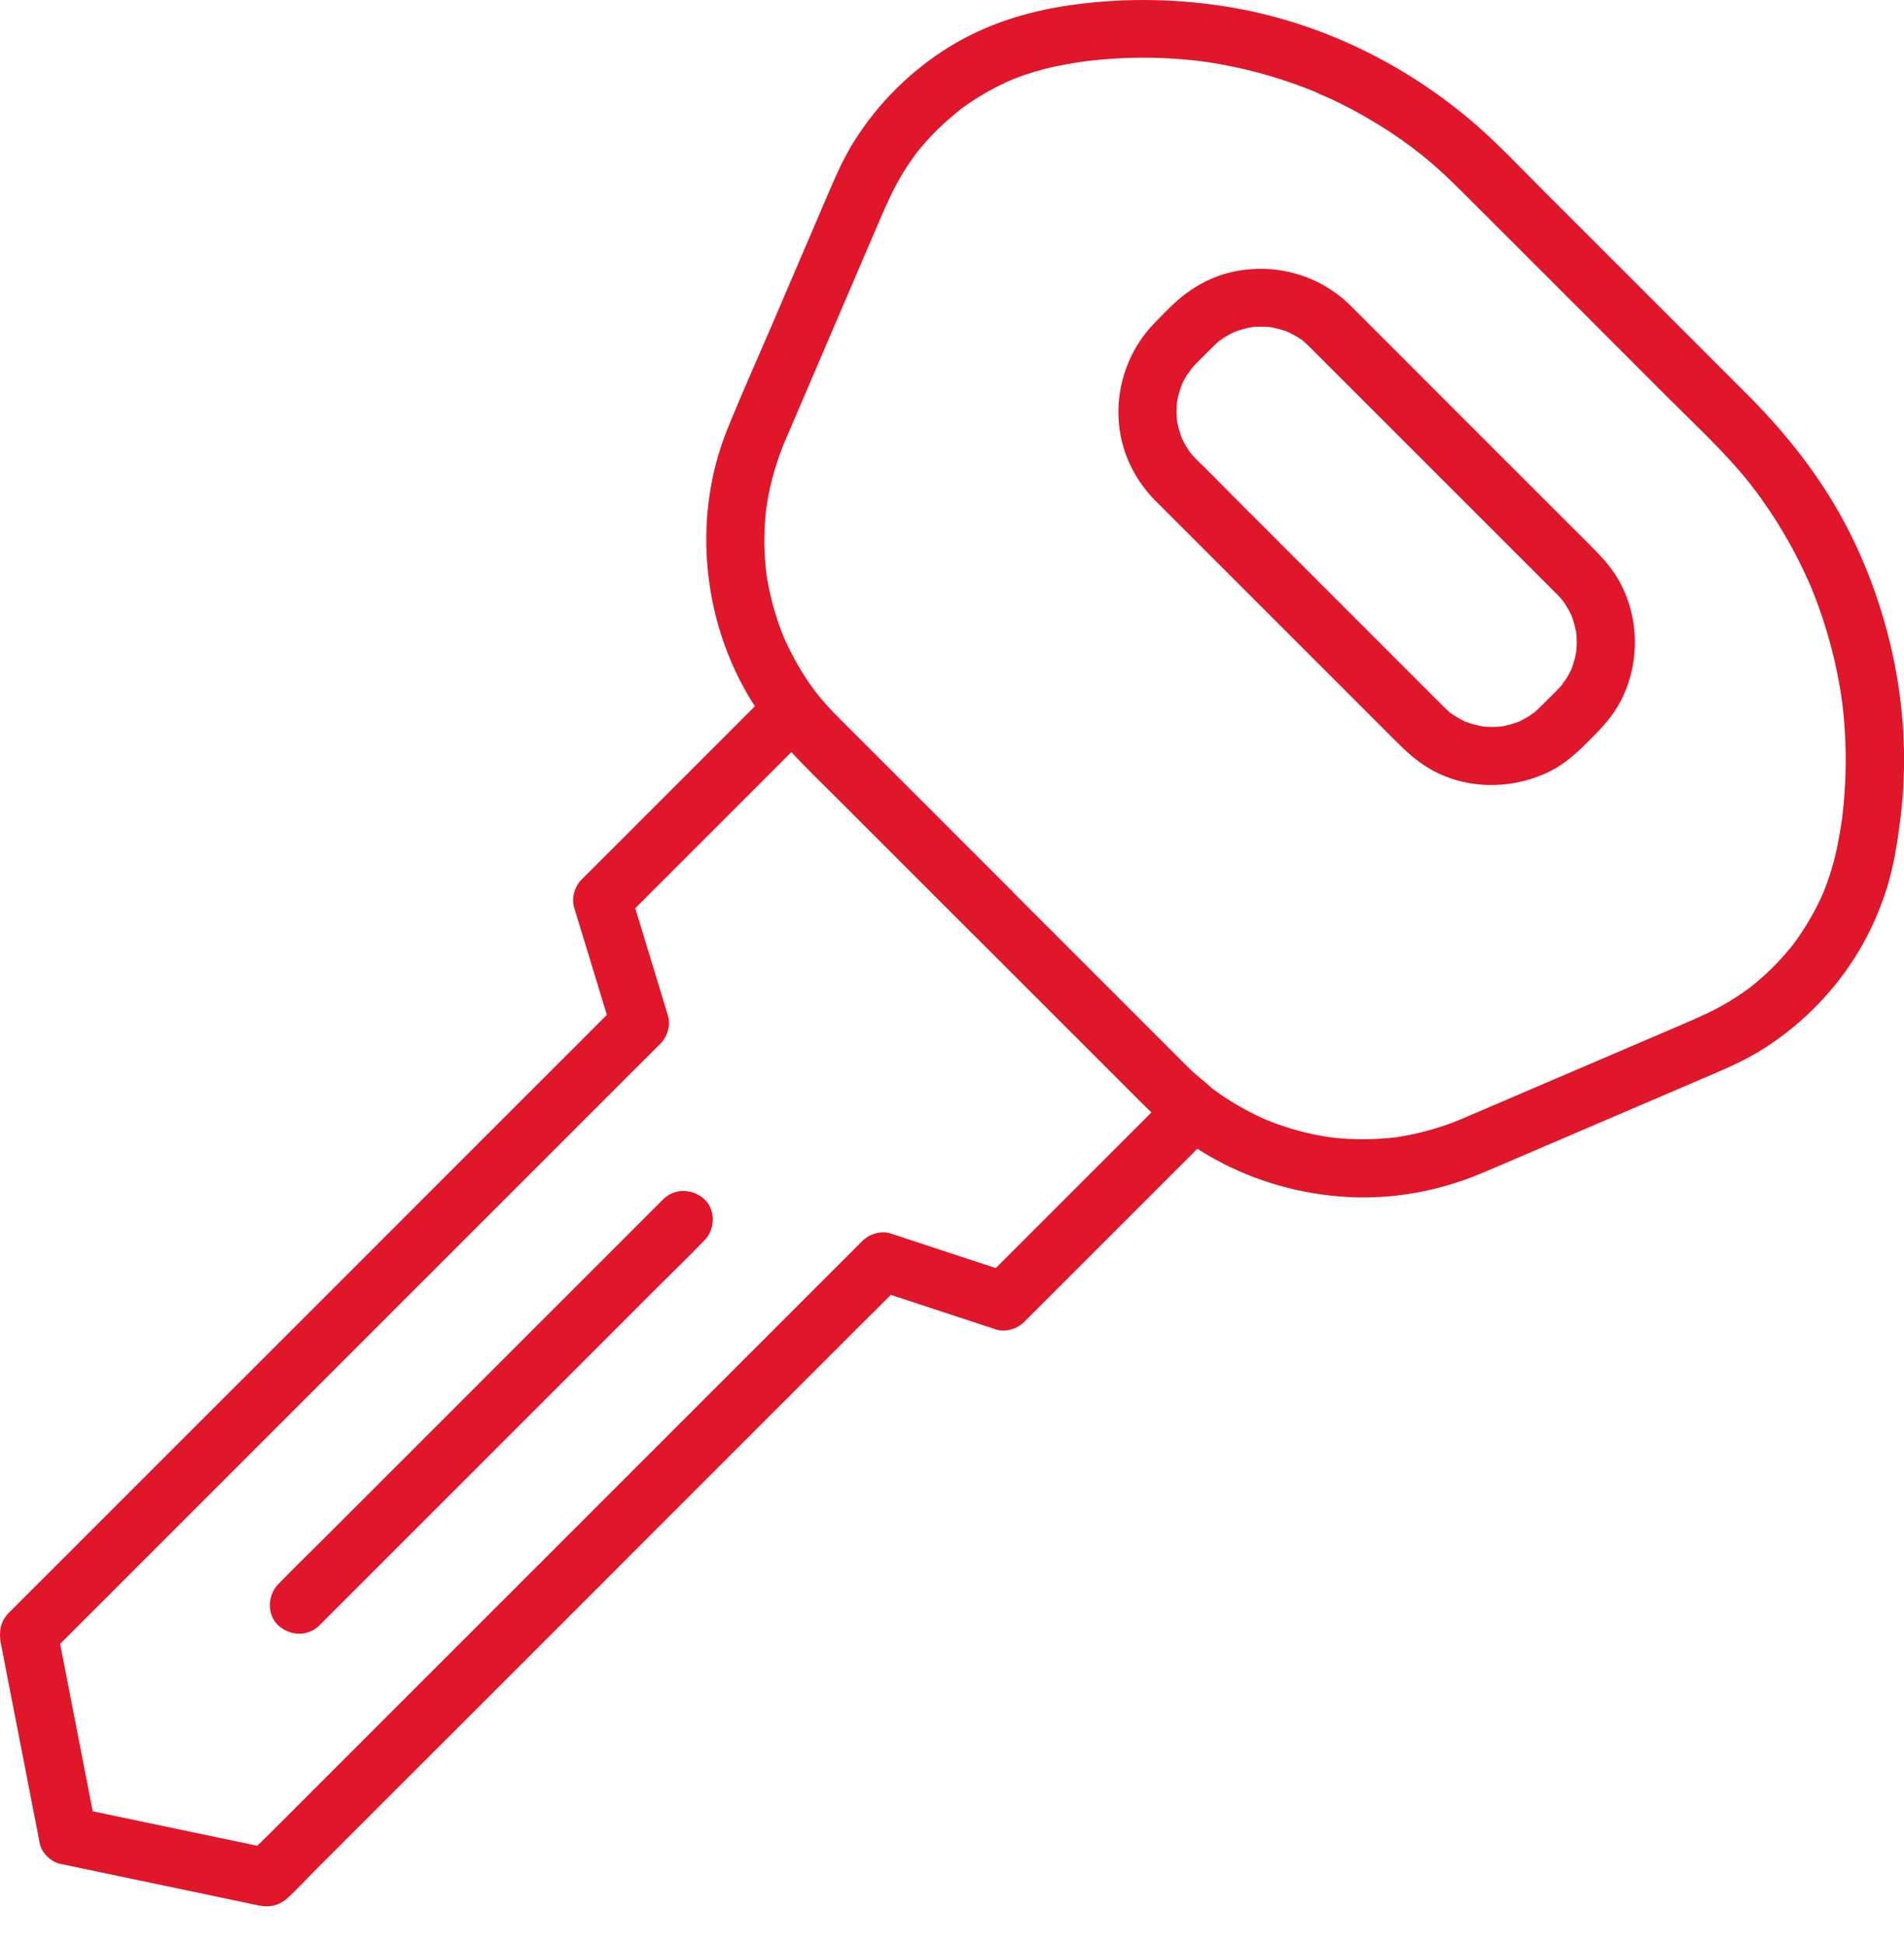
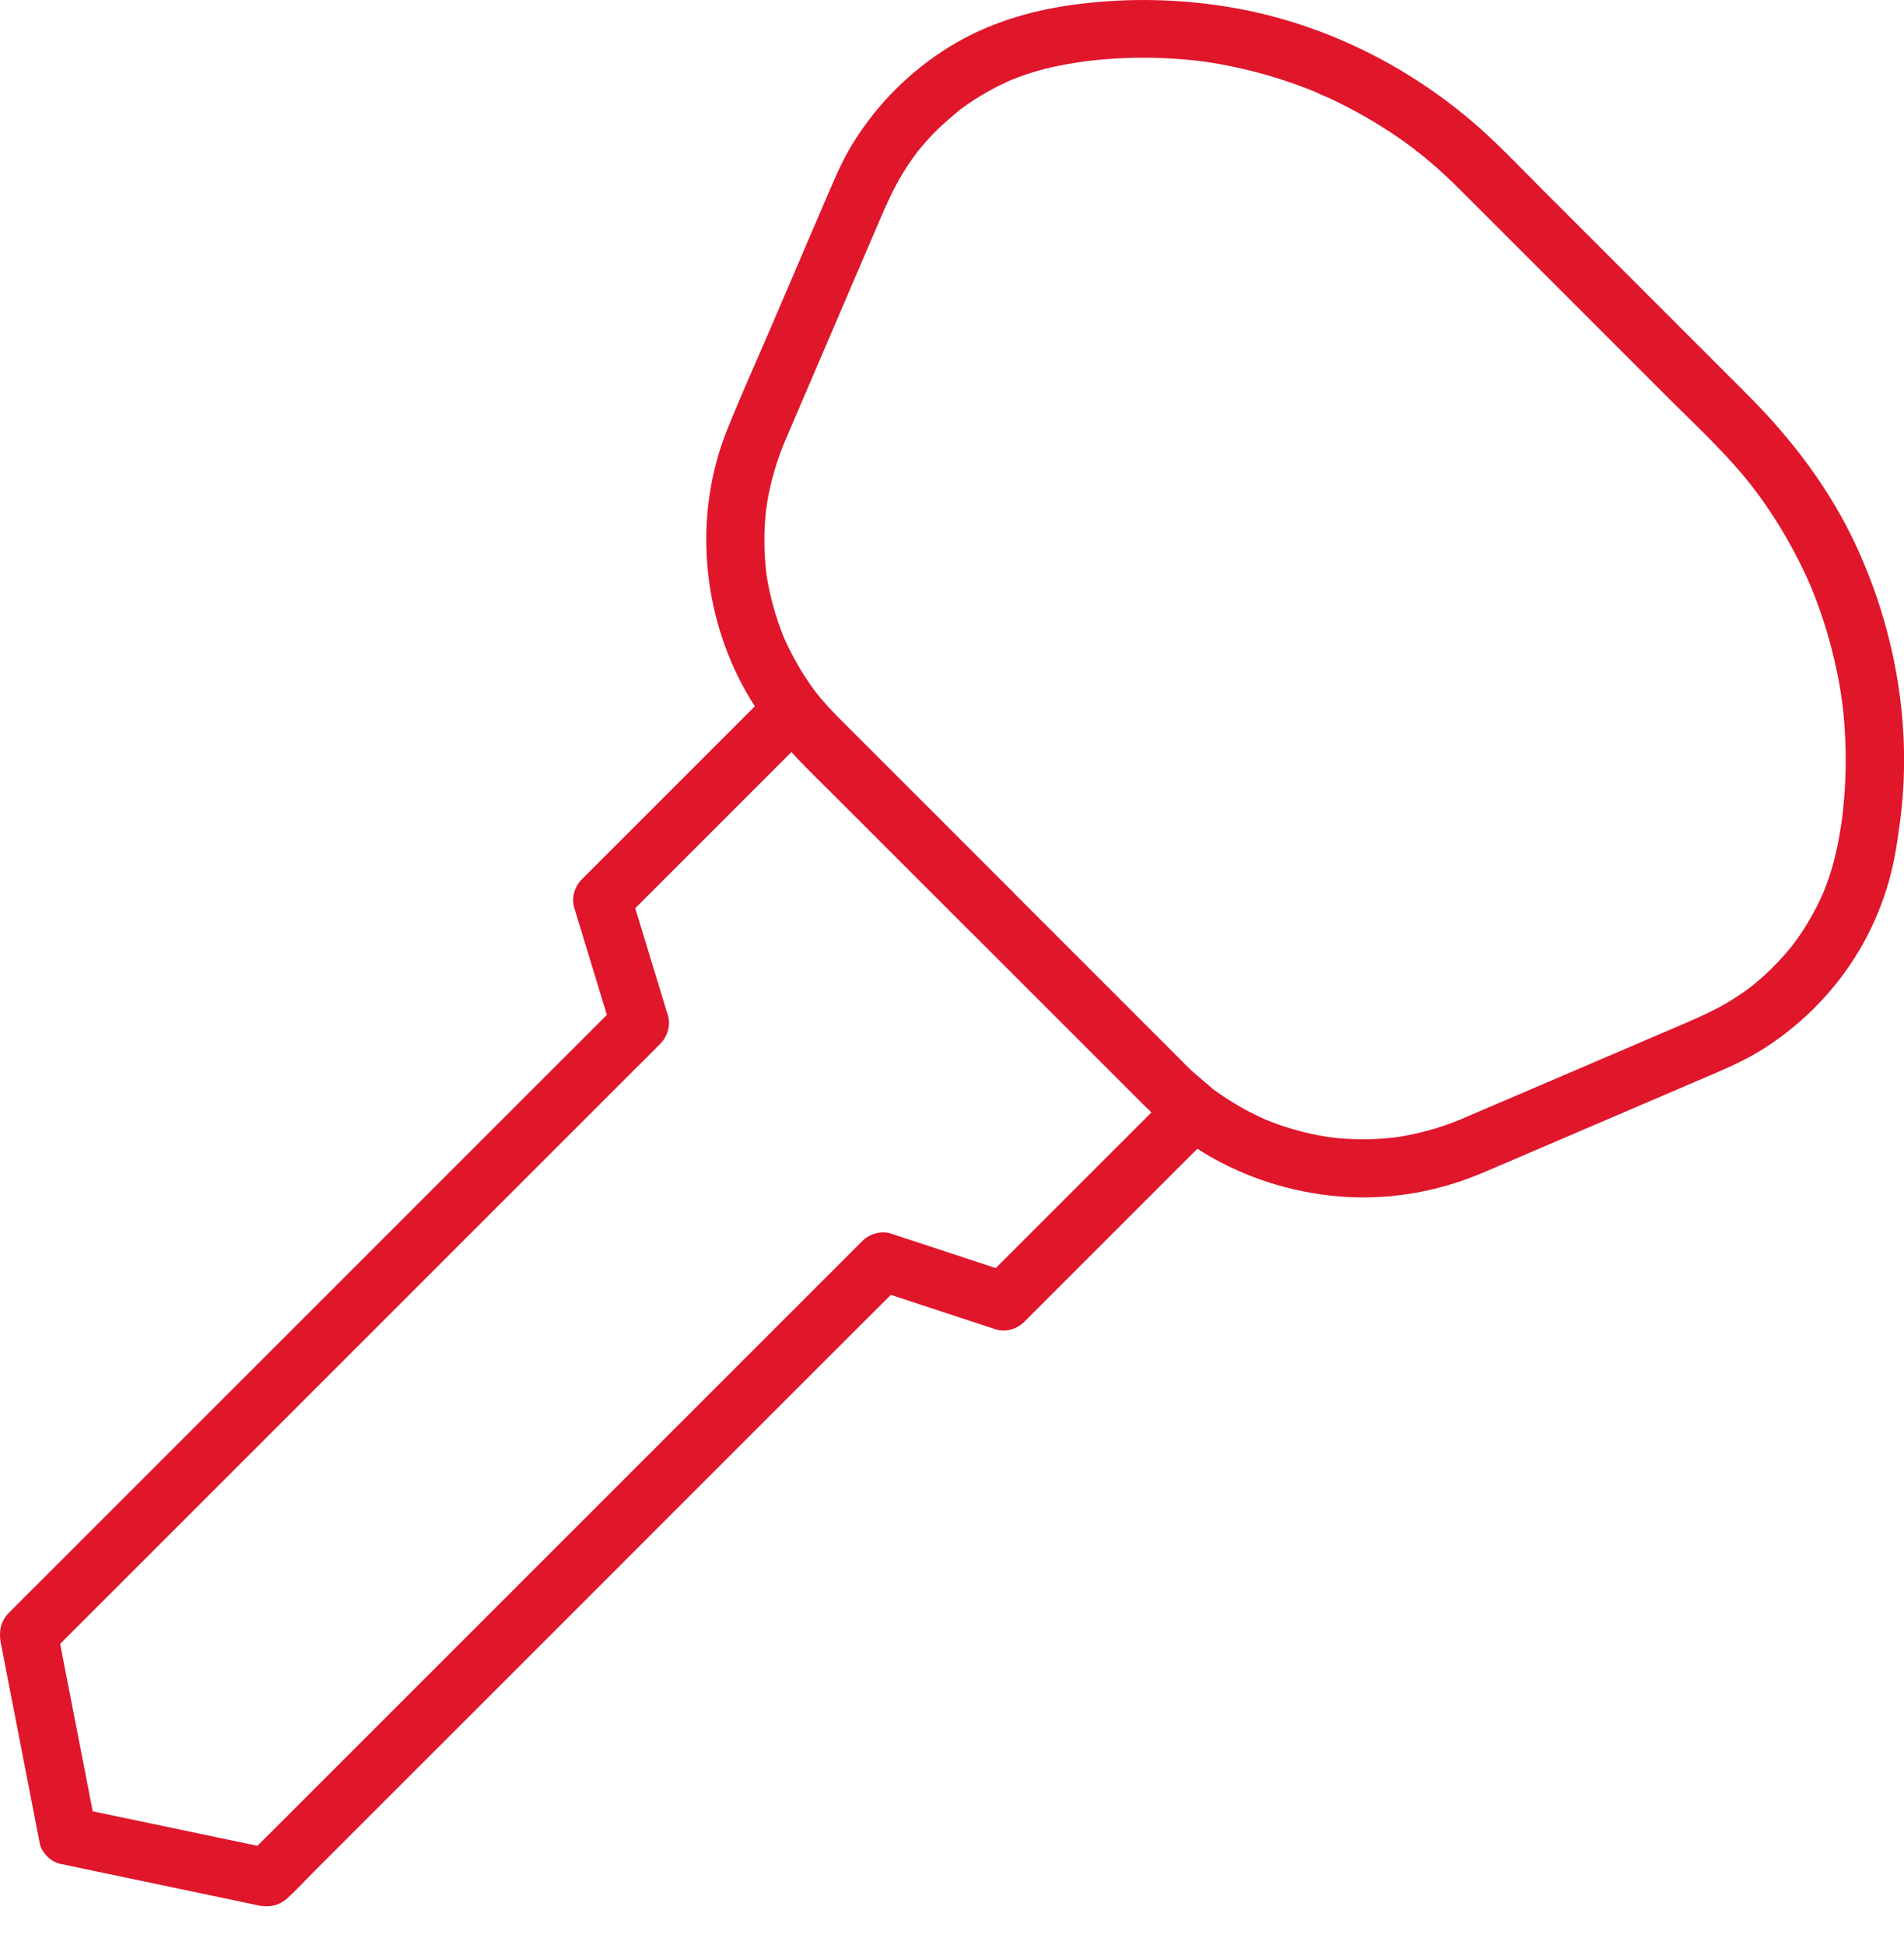
<svg xmlns="http://www.w3.org/2000/svg" width="46" height="47" viewBox="0 0 46 47" fill="none">
  <path d="M28.312 26.384L26.775 27.921C25.955 28.741 25.134 29.562 24.314 30.382L23.752 30.944C23.98 30.884 24.207 30.823 24.436 30.763C23.583 30.483 22.73 30.202 21.878 29.921C21.758 29.882 21.638 29.843 21.518 29.803C21.282 29.727 21.004 29.814 20.834 29.984C20.701 30.117 20.568 30.249 20.435 30.383C20.075 30.743 19.713 31.105 19.352 31.466C18.818 32 18.284 32.534 17.75 33.068C17.101 33.717 16.453 34.365 15.804 35.014C15.09 35.728 14.377 36.441 13.663 37.155C12.942 37.876 12.221 38.597 11.501 39.317C10.829 39.989 10.157 40.661 9.485 41.333C8.917 41.901 8.349 42.469 7.781 43.037C7.372 43.446 6.965 43.853 6.556 44.262C6.363 44.455 6.166 44.643 5.978 44.84C5.969 44.848 5.961 44.857 5.953 44.865C6.18 44.805 6.408 44.744 6.637 44.684C6.097 44.571 5.557 44.458 5.017 44.345C4.151 44.163 3.286 43.981 2.42 43.801C2.223 43.759 2.025 43.717 1.827 43.676L2.318 44.167C2.212 43.618 2.105 43.068 1.998 42.519C1.828 41.647 1.659 40.776 1.489 39.904C1.45 39.702 1.41 39.499 1.371 39.297C1.311 39.524 1.25 39.752 1.19 39.981L1.585 39.586L2.658 38.513L4.245 36.926C4.891 36.28 5.537 35.634 6.182 34.989C6.893 34.278 7.604 33.567 8.314 32.857L10.457 30.714L12.454 28.717C13.016 28.155 13.579 27.592 14.142 27.029L15.355 25.816C15.547 25.624 15.742 25.435 15.931 25.24C15.939 25.232 15.947 25.224 15.955 25.216C16.128 25.043 16.208 24.77 16.136 24.532C15.871 23.663 15.606 22.795 15.342 21.927C15.305 21.804 15.267 21.681 15.229 21.558C15.169 21.786 15.109 22.014 15.049 22.242C15.561 21.73 16.073 21.218 16.585 20.706L19.047 18.244C19.234 18.057 19.421 17.87 19.609 17.682C19.869 17.422 19.888 16.945 19.609 16.688C19.329 16.43 18.893 16.41 18.614 16.688C18.102 17.201 17.59 17.712 17.078 18.225C16.258 19.045 15.437 19.866 14.617 20.686C14.429 20.873 14.242 21.061 14.054 21.248C13.881 21.422 13.801 21.694 13.873 21.932C14.138 22.801 14.403 23.669 14.667 24.538C14.705 24.66 14.742 24.783 14.78 24.906C14.84 24.678 14.9 24.45 14.96 24.222C14.761 24.421 14.56 24.622 14.361 24.822C13.831 25.351 13.302 25.88 12.772 26.41L10.521 28.661L7.907 31.276L5.263 33.919L2.886 36.296L1.104 38.078C0.814 38.368 0.522 38.656 0.234 38.948C0.221 38.961 0.207 38.974 0.195 38.987C0.003 39.194 -0.028 39.44 0.02 39.705C0.029 39.752 0.038 39.798 0.048 39.844C0.133 40.283 0.219 40.724 0.304 41.163C0.51 42.22 0.716 43.277 0.921 44.333C0.934 44.402 0.948 44.472 0.961 44.541C1.005 44.765 1.23 44.985 1.452 45.032C2.295 45.209 3.138 45.385 3.981 45.562C4.534 45.679 5.087 45.795 5.64 45.91C5.805 45.945 5.972 45.98 6.138 46.015C6.175 46.023 6.211 46.031 6.248 46.039C6.512 46.09 6.742 46.043 6.946 45.86C7.168 45.659 7.372 45.433 7.583 45.222C8.125 44.681 8.666 44.14 9.207 43.598C9.965 42.841 10.722 42.084 11.48 41.326C12.356 40.449 13.232 39.574 14.108 38.698C14.994 37.811 15.881 36.925 16.768 36.037C17.558 35.247 18.348 34.457 19.137 33.668C19.732 33.074 20.326 32.48 20.919 31.887C21.209 31.597 21.503 31.31 21.789 31.017C21.801 31.004 21.814 30.992 21.826 30.98C21.598 31.04 21.371 31.1 21.142 31.16C21.995 31.441 22.848 31.722 23.7 32.002C23.82 32.041 23.94 32.081 24.06 32.12C24.296 32.197 24.574 32.11 24.744 31.939L26.281 30.402C27.101 29.582 27.922 28.761 28.742 27.941L29.305 27.379C29.565 27.118 29.584 26.641 29.305 26.385C29.024 26.127 28.589 26.107 28.31 26.385L28.312 26.384Z" fill="#E0162B" />
  <path d="M23.464 22.529L25.308 24.373C26.076 25.141 26.842 25.908 27.61 26.675C28.125 27.191 28.701 27.65 29.341 28.002C30.329 28.548 31.43 28.858 32.555 28.921C33.663 28.983 34.781 28.775 35.8 28.345C36.066 28.234 36.33 28.119 36.594 28.006C37.743 27.514 38.891 27.021 40.04 26.529C40.496 26.333 40.953 26.138 41.409 25.942C41.845 25.756 42.272 25.558 42.672 25.297C43.584 24.701 44.359 23.904 44.916 22.966C45.192 22.502 45.413 22 45.577 21.486C45.749 20.946 45.836 20.386 45.908 19.826C46.198 17.58 45.804 15.284 44.864 13.231C44.224 11.832 43.298 10.615 42.214 9.532C41.487 8.805 40.759 8.076 40.032 7.349C39.123 6.441 38.215 5.533 37.307 4.625C36.715 4.032 36.135 3.411 35.492 2.872C33.765 1.425 31.655 0.442 29.419 0.128C28.248 -0.038 27.089 -0.043 25.916 0.117C24.859 0.262 23.84 0.572 22.927 1.137C22.005 1.708 21.22 2.486 20.642 3.404C20.398 3.79 20.214 4.201 20.035 4.619C19.573 5.697 19.112 6.774 18.65 7.852C18.29 8.691 17.913 9.526 17.572 10.373C16.744 12.425 16.946 14.829 18.04 16.741C18.617 17.752 19.463 18.53 20.276 19.343C21.163 20.23 22.05 21.117 22.937 22.004C23.112 22.18 23.288 22.355 23.463 22.53C23.723 22.791 24.2 22.809 24.457 22.53C24.715 22.25 24.735 21.814 24.457 21.536C23.858 20.937 23.259 20.338 22.66 19.738C21.887 18.966 21.115 18.194 20.343 17.422C20.263 17.342 20.183 17.263 20.106 17.181C20.021 17.091 19.937 16.999 19.857 16.904C19.821 16.862 19.786 16.82 19.752 16.778C19.73 16.752 19.709 16.724 19.688 16.697C19.645 16.643 19.792 16.835 19.698 16.709C19.548 16.509 19.41 16.299 19.284 16.082C19.155 15.861 19.043 15.634 18.937 15.401C18.878 15.272 18.99 15.53 18.953 15.44C18.941 15.409 18.928 15.378 18.916 15.347C18.896 15.297 18.877 15.248 18.859 15.197C18.813 15.072 18.77 14.946 18.731 14.818C18.658 14.576 18.598 14.33 18.552 14.082C18.541 14.023 18.532 13.964 18.522 13.905C18.517 13.872 18.511 13.839 18.507 13.806C18.507 13.814 18.531 13.992 18.517 13.875C18.502 13.742 18.488 13.61 18.48 13.477C18.464 13.224 18.463 12.97 18.476 12.716C18.483 12.595 18.492 12.475 18.504 12.355C18.51 12.302 18.518 12.249 18.523 12.195C18.502 12.439 18.528 12.177 18.537 12.122C18.579 11.875 18.636 11.629 18.706 11.388C18.742 11.264 18.782 11.139 18.826 11.016C18.846 10.958 18.868 10.899 18.89 10.842C18.901 10.816 18.91 10.79 18.92 10.765C18.931 10.74 18.941 10.714 18.951 10.688L18.913 10.779C19.012 10.553 19.107 10.326 19.204 10.099C19.691 8.964 20.177 7.829 20.663 6.695C20.858 6.24 21.054 5.783 21.249 5.328C21.421 4.928 21.596 4.533 21.826 4.162C21.887 4.063 21.951 3.964 22.019 3.868C22.056 3.814 22.094 3.762 22.132 3.709C22.147 3.689 22.165 3.668 22.179 3.647C22.065 3.818 22.133 3.707 22.165 3.667C22.319 3.476 22.483 3.293 22.658 3.121C22.833 2.948 23.023 2.797 23.209 2.636C23.041 2.782 23.191 2.651 23.236 2.618C23.283 2.585 23.33 2.551 23.378 2.518C23.483 2.445 23.592 2.375 23.703 2.308C23.908 2.185 24.12 2.073 24.337 1.974C24.386 1.951 24.578 1.874 24.365 1.959C24.426 1.934 24.486 1.91 24.546 1.887C24.662 1.843 24.779 1.801 24.898 1.764C25.118 1.694 25.341 1.637 25.567 1.591C25.693 1.566 25.821 1.543 25.949 1.522C26.019 1.511 26.091 1.5 26.162 1.489C26.19 1.485 26.219 1.483 26.247 1.477C26.04 1.518 26.179 1.486 26.23 1.48C26.765 1.414 27.305 1.386 27.845 1.396C28.113 1.401 28.38 1.416 28.646 1.44C28.772 1.451 28.898 1.464 29.023 1.48C29.051 1.484 29.078 1.487 29.106 1.49C28.91 1.468 29 1.475 29.044 1.482C29.12 1.493 29.197 1.504 29.273 1.516C29.791 1.6 30.304 1.72 30.805 1.873C31.059 1.951 31.311 2.038 31.559 2.134C31.624 2.159 31.689 2.185 31.754 2.211C31.78 2.221 31.805 2.232 31.832 2.243C31.94 2.288 31.79 2.226 31.78 2.221C31.903 2.287 32.038 2.335 32.163 2.394C32.647 2.621 33.114 2.884 33.562 3.176C33.781 3.319 33.995 3.471 34.203 3.63C34.246 3.662 34.306 3.734 34.179 3.611C34.199 3.63 34.225 3.647 34.247 3.663C34.297 3.703 34.347 3.743 34.397 3.784C34.507 3.875 34.616 3.967 34.723 4.062C34.988 4.296 35.237 4.545 35.486 4.795L37.664 6.972C38.558 7.867 39.453 8.761 40.347 9.656C40.902 10.21 41.482 10.753 41.997 11.346C42.086 11.448 42.173 11.552 42.257 11.658C42.298 11.708 42.336 11.759 42.376 11.809C42.241 11.644 42.389 11.826 42.421 11.87C42.582 12.086 42.734 12.307 42.88 12.534C43.167 12.983 43.424 13.454 43.646 13.94C43.67 13.991 43.692 14.042 43.716 14.094C43.73 14.126 43.744 14.159 43.758 14.19C43.797 14.28 43.688 14.022 43.744 14.158C43.796 14.287 43.849 14.417 43.897 14.548C43.987 14.791 44.07 15.037 44.143 15.285C44.292 15.788 44.407 16.302 44.486 16.821C44.493 16.872 44.514 17.122 44.496 16.884C44.501 16.94 44.51 16.995 44.517 17.051C44.533 17.19 44.547 17.33 44.557 17.47C44.578 17.738 44.589 18.006 44.592 18.273C44.594 18.542 44.586 18.811 44.569 19.079C44.561 19.207 44.551 19.335 44.538 19.463C44.533 19.52 44.527 19.576 44.521 19.633C44.517 19.669 44.512 19.705 44.508 19.74C44.506 19.765 44.485 19.923 44.502 19.796C44.519 19.672 44.49 19.877 44.484 19.915C44.473 19.986 44.462 20.056 44.449 20.127C44.429 20.246 44.407 20.364 44.382 20.483C44.332 20.721 44.269 20.956 44.192 21.187C44.152 21.304 44.11 21.422 44.064 21.537C44.052 21.567 44.038 21.597 44.028 21.627C44.03 21.619 44.099 21.462 44.052 21.567C44.026 21.626 43.999 21.685 43.971 21.744C43.865 21.966 43.747 22.181 43.617 22.39C43.555 22.488 43.492 22.584 43.424 22.679C43.39 22.727 43.357 22.774 43.322 22.82C43.293 22.859 43.224 22.939 43.35 22.785C43.326 22.815 43.302 22.846 43.278 22.876C43.123 23.066 42.958 23.247 42.783 23.419C42.7 23.5 42.614 23.579 42.527 23.655C42.488 23.688 42.45 23.722 42.409 23.755C42.384 23.776 42.359 23.796 42.334 23.817C42.315 23.833 42.199 23.923 42.299 23.846C42.397 23.77 42.243 23.887 42.214 23.908C42.162 23.946 42.108 23.984 42.055 24.019C41.953 24.089 41.848 24.155 41.742 24.219C41.384 24.433 41.004 24.596 40.622 24.761C39.549 25.221 38.476 25.68 37.404 26.14C36.885 26.362 36.366 26.584 35.847 26.807C35.687 26.876 35.528 26.944 35.367 27.012C35.326 27.03 35.284 27.048 35.243 27.066C35.128 27.115 35.395 27.004 35.242 27.066C34.768 27.257 34.271 27.394 33.765 27.473C33.743 27.476 33.608 27.495 33.739 27.477C33.87 27.459 33.734 27.477 33.712 27.48C33.659 27.487 33.606 27.492 33.552 27.497C33.419 27.509 33.285 27.518 33.151 27.522C32.898 27.531 32.644 27.525 32.391 27.505C32.331 27.5 32.272 27.494 32.212 27.488C32.157 27.482 31.947 27.447 32.181 27.486C32.05 27.464 31.919 27.445 31.788 27.418C31.54 27.369 31.295 27.304 31.054 27.226C30.939 27.19 30.826 27.149 30.715 27.106C30.665 27.087 30.615 27.067 30.566 27.047C30.433 26.995 30.692 27.103 30.604 27.063C30.567 27.046 30.531 27.03 30.494 27.014C30.262 26.909 30.036 26.788 29.818 26.656C29.714 26.594 29.611 26.528 29.51 26.459C29.46 26.424 29.41 26.389 29.36 26.354C29.338 26.338 29.316 26.322 29.295 26.306C29.273 26.29 29.251 26.273 29.229 26.257C29.255 26.277 29.281 26.297 29.307 26.317C29.115 26.139 28.905 25.985 28.717 25.8C28.659 25.743 28.602 25.686 28.545 25.627C28.226 25.309 27.909 24.991 27.59 24.672C26.716 23.798 25.84 22.923 24.966 22.048C24.795 21.878 24.624 21.706 24.453 21.536C24.193 21.275 23.716 21.256 23.459 21.536C23.201 21.816 23.182 22.252 23.459 22.53L23.464 22.529Z" fill="#E0162B" />
-   <path d="M27.911 12.095C28.326 12.51 28.742 12.926 29.157 13.341C29.999 14.183 30.84 15.024 31.682 15.866C32.342 16.526 33.001 17.186 33.661 17.845C33.896 18.081 34.126 18.306 34.408 18.492C35.314 19.089 36.494 19.11 37.452 18.633C37.803 18.457 38.093 18.195 38.367 17.919C38.635 17.651 38.9 17.383 39.092 17.052C39.635 16.119 39.634 14.924 39.092 13.991C38.908 13.675 38.661 13.417 38.405 13.161L37.622 12.379L35.164 9.921L33.01 7.766C32.881 7.638 32.755 7.509 32.626 7.382C31.881 6.646 30.824 6.35 29.805 6.563C29.277 6.673 28.787 6.947 28.391 7.309C28.225 7.462 28.068 7.627 27.91 7.787C27.151 8.555 26.843 9.686 27.122 10.732C27.258 11.245 27.538 11.717 27.91 12.094C28.168 12.356 28.648 12.372 28.904 12.094C29.163 11.812 29.18 11.38 28.904 11.1C28.852 11.046 28.802 10.992 28.754 10.935C28.654 10.814 28.842 11.061 28.771 10.957C28.752 10.929 28.733 10.903 28.714 10.875C28.635 10.755 28.569 10.629 28.511 10.497L28.583 10.665C28.504 10.475 28.45 10.277 28.421 10.073L28.446 10.26C28.418 10.046 28.418 9.833 28.446 9.619L28.421 9.806C28.45 9.601 28.504 9.404 28.583 9.214L28.511 9.382C28.559 9.271 28.613 9.164 28.677 9.06C28.709 9.01 28.772 8.951 28.79 8.895C28.78 8.923 28.677 9.035 28.753 8.944C28.771 8.923 28.79 8.901 28.808 8.88C28.903 8.774 29.006 8.676 29.107 8.576C29.207 8.476 29.297 8.381 29.397 8.289C29.419 8.27 29.439 8.252 29.462 8.233C29.508 8.195 29.599 8.15 29.425 8.259C29.477 8.226 29.524 8.188 29.577 8.155C29.684 8.088 29.796 8.031 29.912 7.98C29.856 8.003 29.801 8.027 29.745 8.051C29.935 7.972 30.133 7.918 30.336 7.889L30.149 7.914C30.363 7.886 30.577 7.886 30.791 7.914L30.604 7.889C30.807 7.918 31.005 7.972 31.195 8.051C31.139 8.028 31.084 8.004 31.028 7.98C31.175 8.043 31.315 8.119 31.447 8.21C31.465 8.224 31.483 8.237 31.501 8.25C31.562 8.292 31.413 8.184 31.426 8.191C31.459 8.208 31.489 8.242 31.517 8.267C31.556 8.301 31.594 8.337 31.63 8.373C31.65 8.392 31.67 8.412 31.689 8.432L32.068 8.81L33.56 10.302C34.191 10.934 34.824 11.566 35.456 12.198C35.982 12.725 36.509 13.251 37.036 13.778L37.491 14.233C37.527 14.269 37.562 14.304 37.597 14.339C37.603 14.345 37.609 14.352 37.615 14.357C37.648 14.39 37.679 14.424 37.709 14.457C37.736 14.488 37.761 14.518 37.786 14.548C37.831 14.601 37.725 14.464 37.728 14.473C37.735 14.493 37.764 14.522 37.777 14.541C37.868 14.672 37.944 14.813 38.008 14.96C37.984 14.904 37.961 14.848 37.936 14.792C38.015 14.982 38.069 15.18 38.098 15.383L38.073 15.197C38.101 15.411 38.101 15.624 38.073 15.838L38.098 15.651C38.069 15.856 38.015 16.053 37.936 16.243C37.96 16.187 37.983 16.131 38.008 16.075C37.96 16.186 37.905 16.293 37.842 16.396C37.81 16.447 37.747 16.506 37.729 16.562C37.739 16.534 37.842 16.422 37.766 16.513C37.748 16.534 37.729 16.556 37.711 16.577C37.616 16.683 37.513 16.781 37.412 16.881C37.312 16.981 37.222 17.076 37.122 17.168C37.1 17.186 37.08 17.205 37.057 17.224C37.011 17.262 36.92 17.306 37.094 17.198C37.042 17.23 36.995 17.269 36.942 17.302C36.835 17.369 36.723 17.426 36.606 17.477L36.774 17.406C36.584 17.485 36.386 17.539 36.183 17.568L36.369 17.543C36.156 17.571 35.942 17.571 35.728 17.543L35.915 17.568C35.711 17.539 35.514 17.485 35.324 17.406L35.491 17.477C35.35 17.416 35.214 17.343 35.086 17.257C35.058 17.238 35.032 17.217 35.005 17.199C35.187 17.322 35.071 17.25 35.028 17.214C34.98 17.172 34.935 17.129 34.89 17.085C34.873 17.068 34.856 17.052 34.839 17.035C34.725 16.92 34.61 16.806 34.496 16.692C34.035 16.231 33.574 15.77 33.113 15.309C32.513 14.709 31.912 14.108 31.312 13.508C30.777 12.973 30.243 12.439 29.708 11.904C29.444 11.639 29.184 11.369 28.914 11.11C28.911 11.106 28.907 11.102 28.902 11.098C28.642 10.837 28.165 10.819 27.908 11.098C27.65 11.378 27.63 11.814 27.908 12.092L27.911 12.095Z" fill="#E0162B" />
-   <path d="M16.023 28.976L15.094 29.906C14.355 30.644 13.618 31.382 12.879 32.12C11.981 33.018 11.083 33.917 10.185 34.815L7.87 37.129C7.493 37.506 7.109 37.877 6.738 38.261C6.733 38.267 6.728 38.272 6.723 38.276C6.462 38.537 6.444 39.014 6.723 39.271C7.003 39.529 7.439 39.548 7.717 39.271L8.647 38.341C9.385 37.603 10.123 36.865 10.861 36.127C11.759 35.229 12.658 34.33 13.556 33.432C14.327 32.661 15.099 31.889 15.87 31.117C16.247 30.741 16.631 30.37 17.003 29.985C17.007 29.98 17.013 29.975 17.018 29.97C17.278 29.71 17.298 29.233 17.018 28.976C16.737 28.718 16.302 28.699 16.023 28.976Z" fill="#E0162B" />
</svg>